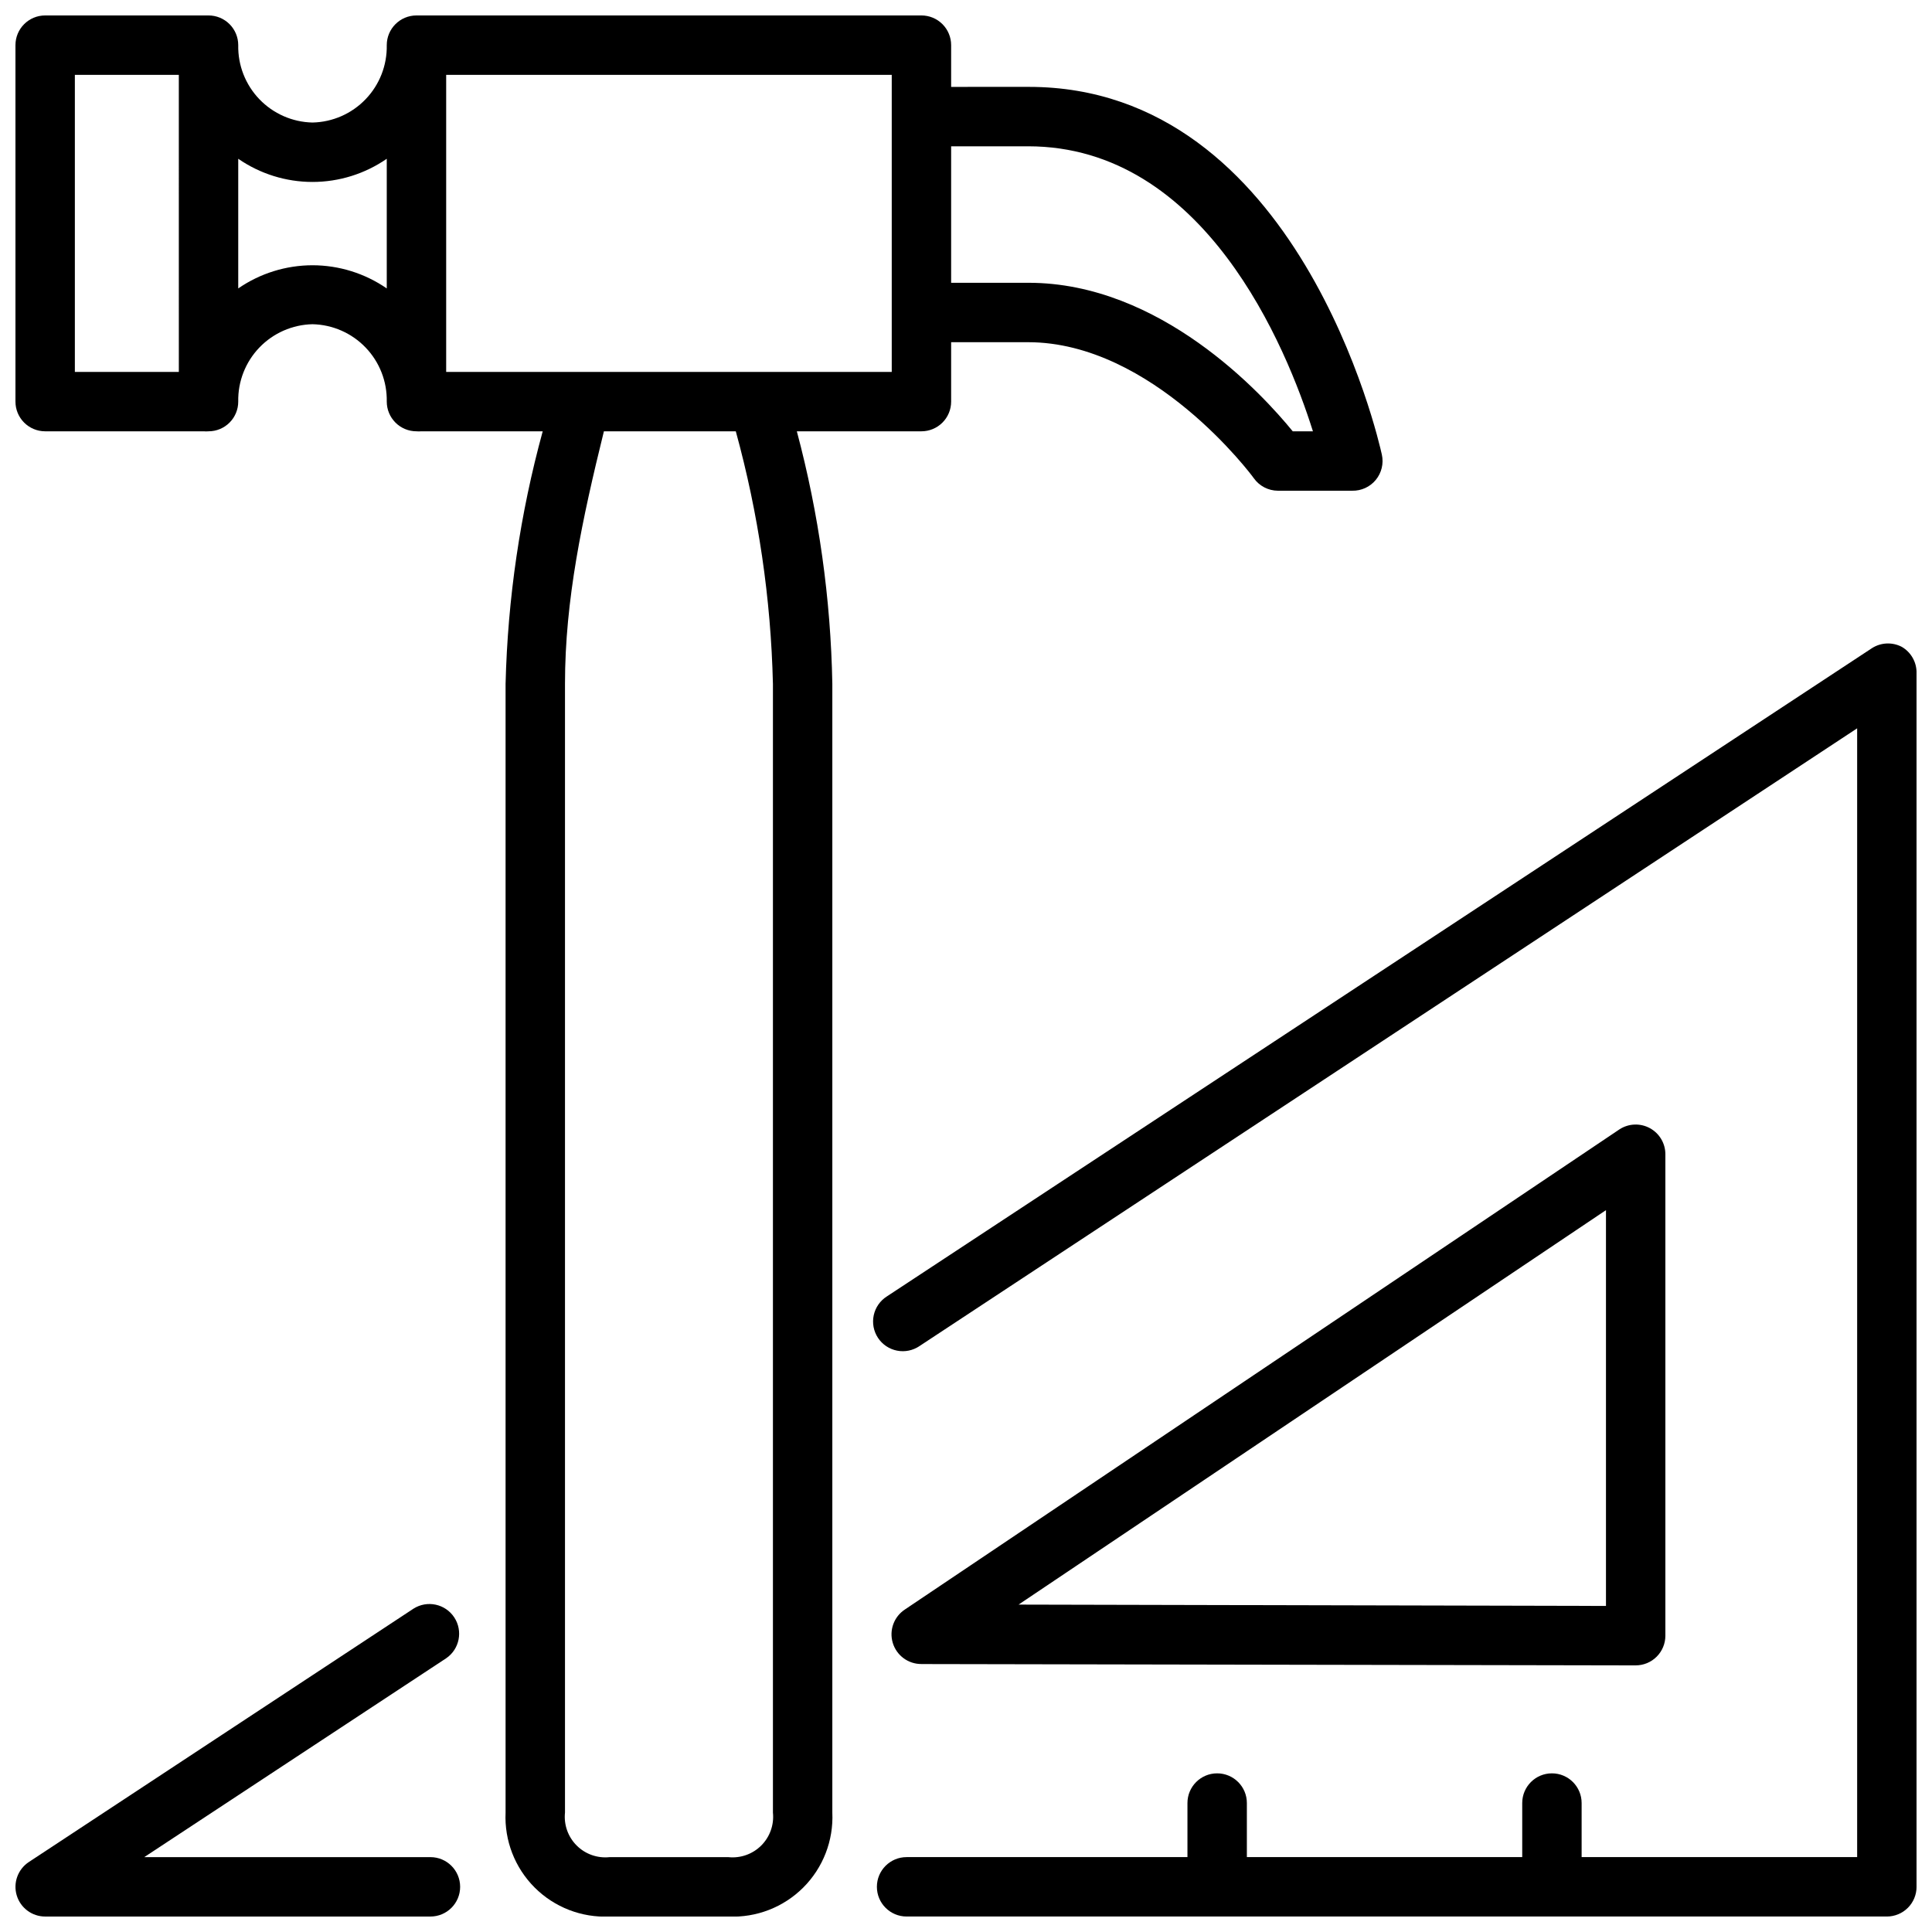
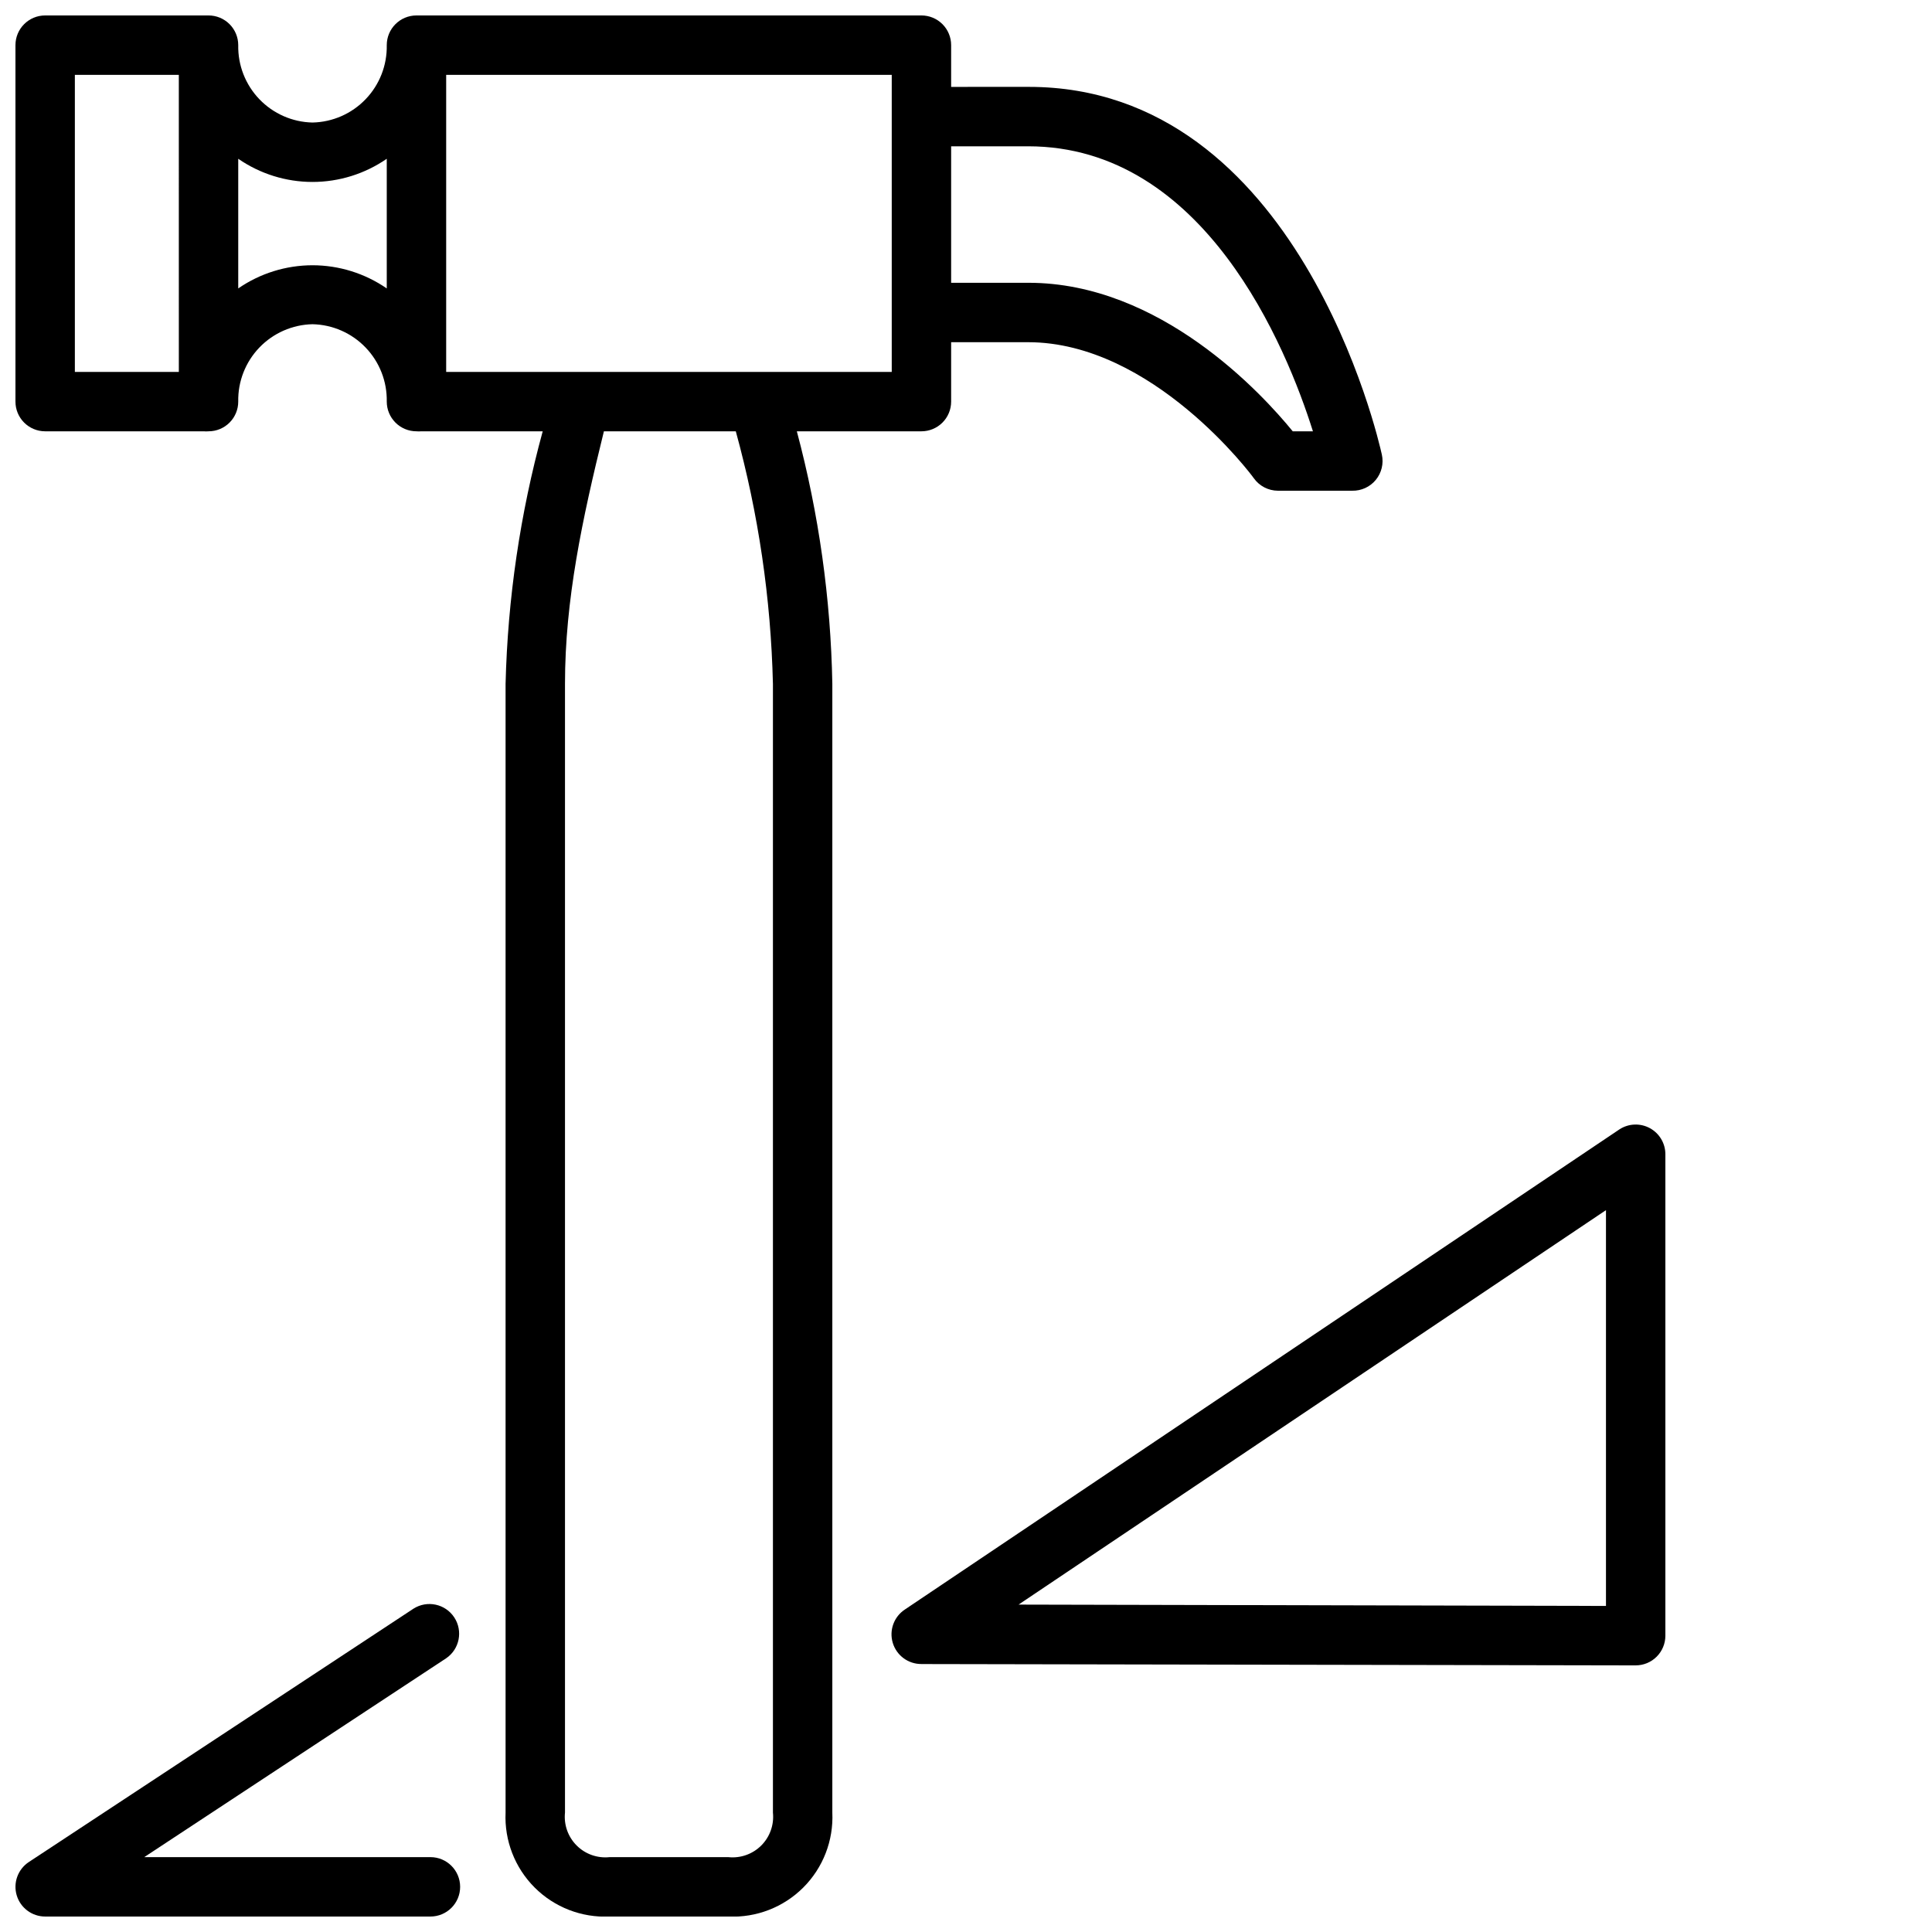
<svg xmlns="http://www.w3.org/2000/svg" width="800px" height="800px" version="1.1" viewBox="144 144 512 512">
  <defs>
    <clipPath id="c">
      <path d="m148.09 148.09h362.91v503.81h-362.91z" />
    </clipPath>
    <clipPath id="b">
      <path d="m375 314h276.9v337.9h-276.9z" />
    </clipPath>
    <clipPath id="a">
      <path d="m148.09 569h117.91v82.902h-117.91z" />
    </clipPath>
  </defs>
  <g clip-path="url(#c)">
    <path d="m388.19 258.3c2.086 0 4.09-0.828 5.566-2.305 1.477-1.477 2.305-3.477 2.305-5.566v-15.742h20.387c33.023 0 59.434 35.426 59.828 36.055v-0.004c1.469 2.066 3.844 3.297 6.379 3.309h19.68c2.414 0.055 4.727-1 6.262-2.867 1.535-1.867 2.129-4.336 1.609-6.699-0.867-3.938-22.121-97.457-93.559-97.457l-20.586 0.004v-11.062c0-2.086-0.828-4.09-2.305-5.566-1.477-1.477-3.481-2.305-5.566-2.305h-133.82c-4.348 0-7.875 3.523-7.875 7.871 0.105 5.328-1.906 10.48-5.598 14.324-3.688 3.848-8.754 6.07-14.082 6.184-5.328-0.113-10.391-2.336-14.082-6.184-3.688-3.844-5.703-8.996-5.598-14.324 0-2.086-0.828-4.09-2.305-5.566-1.477-1.477-3.477-2.305-5.566-2.305h-43.297c-4.348 0-7.871 3.523-7.871 7.871v94.465c0 2.09 0.828 4.09 2.305 5.566 1.477 1.477 3.481 2.305 5.566 2.305h42.039c0.418 0.039 0.84 0.039 1.258 0 2.09 0 4.09-0.828 5.566-2.305 1.477-1.477 2.305-3.477 2.305-5.566-0.105-5.328 1.91-10.48 5.598-14.324 3.691-3.844 8.754-6.07 14.082-6.184 5.328 0.113 10.395 2.34 14.082 6.184 3.691 3.844 5.703 8.996 5.598 14.324 0 2.09 0.832 4.09 2.309 5.566 1.477 1.477 3.477 2.305 5.566 2.305 0.418 0.039 0.84 0.039 1.258 0h32.195c-5.977 21.824-9.277 44.293-9.84 66.914v299.14c-0.34 7.406 2.457 14.613 7.699 19.855 5.242 5.242 12.449 8.035 19.855 7.695h31.488c7.406 0.34 14.613-2.453 19.855-7.695 5.242-5.242 8.035-12.449 7.695-19.855v-299.14c-0.422-22.602-3.578-45.07-9.406-66.914zm28.258-75.531c46.762 0 68.488 53.293 75.492 75.531h-5.352c-8.148-9.996-35.109-39.359-70.023-39.359h-20.504v-36.172zm-252.61-18.934h27.551l0.004 78.723h-27.555zm62.977 50.461c-7.027 0.008-13.891 2.148-19.68 6.141v-34.359c5.785 3.996 12.648 6.141 19.68 6.141 7.035 0 13.898-2.144 19.68-6.141v34.363-0.004c-5.785-3.992-12.648-6.133-19.68-6.141zm35.426-50.461h118.08v78.723h-118.08zm86.594 161.38v299.14c0.336 3.223-0.797 6.426-3.09 8.719-2.293 2.293-5.496 3.426-8.719 3.09h-31.488c-3.223 0.336-6.43-0.797-8.719-3.09-2.293-2.293-3.43-5.496-3.09-8.719v-299.14c0-22.277 4.566-43.609 10.312-66.914h34.953c5.996 21.82 9.301 44.293 9.84 66.914z" />
  </g>
  <g clip-path="url(#b)">
-     <path d="m647.97 315.41c-2.5-1.297-5.5-1.164-7.875 0.355l-261.07 171.8c-1.781 1.133-3.035 2.93-3.477 4.996-0.441 2.062-0.039 4.219 1.125 5.981 1.16 1.762 2.981 2.984 5.051 3.391 2.07 0.41 4.219-0.031 5.961-1.219l248.48-163.7v299.14h-73.016v-14.328c0-4.348-3.523-7.871-7.871-7.871-4.348 0-7.871 3.523-7.871 7.871v14.328h-72.973v-14.328c0-4.348-3.527-7.871-7.875-7.871-4.348 0-7.871 3.523-7.871 7.871v14.328h-74.43c-4.348 0-7.871 3.523-7.871 7.871s3.523 7.871 7.871 7.871h259.78c2.086 0 4.09-0.828 5.566-2.305 1.477-1.477 2.305-3.481 2.305-5.566v-321.69c0.039-2.852-1.465-5.5-3.934-6.926z" />
-   </g>
+     </g>
  <g clip-path="url(#a)">
    <path d="m258.07 636.16h-75.848l80.02-52.703c3.547-2.422 4.5-7.246 2.137-10.832-2.363-3.59-7.168-4.617-10.797-2.316l-101.94 67.148c-2.902 1.914-4.207 5.504-3.211 8.836 1 3.328 4.062 5.609 7.539 5.609h102.1c4.348 0 7.871-3.523 7.871-7.871s-3.523-7.871-7.871-7.871z" />
  </g>
  <path d="m388.19 584.99 189.28 0.355v-0.004c2.09 0 4.09-0.828 5.566-2.305 1.477-1.477 2.305-3.477 2.305-5.566v-127.57c0.008-2.887-1.57-5.547-4.109-6.926-2.539-1.383-5.629-1.262-8.051 0.312l-189.32 127.21-0.004 0.004c-2.938 1.898-4.273 5.512-3.269 8.867 1.004 3.352 4.102 5.641 7.602 5.617zm181.41-120.29v104.89l-155.67-0.355z" />
</svg>